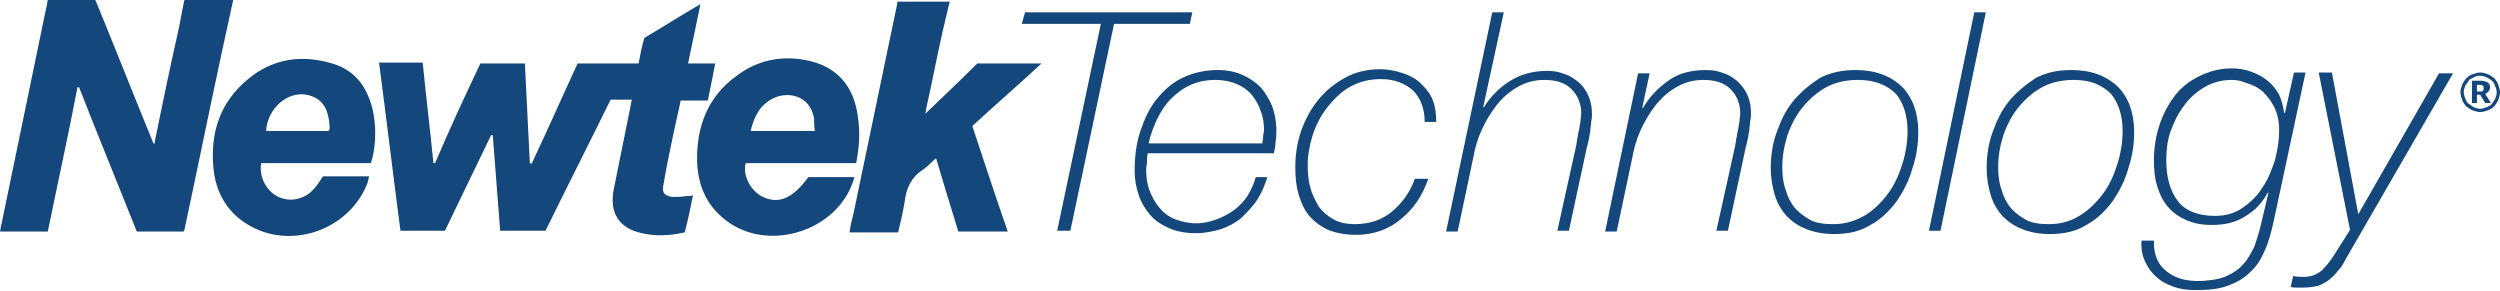
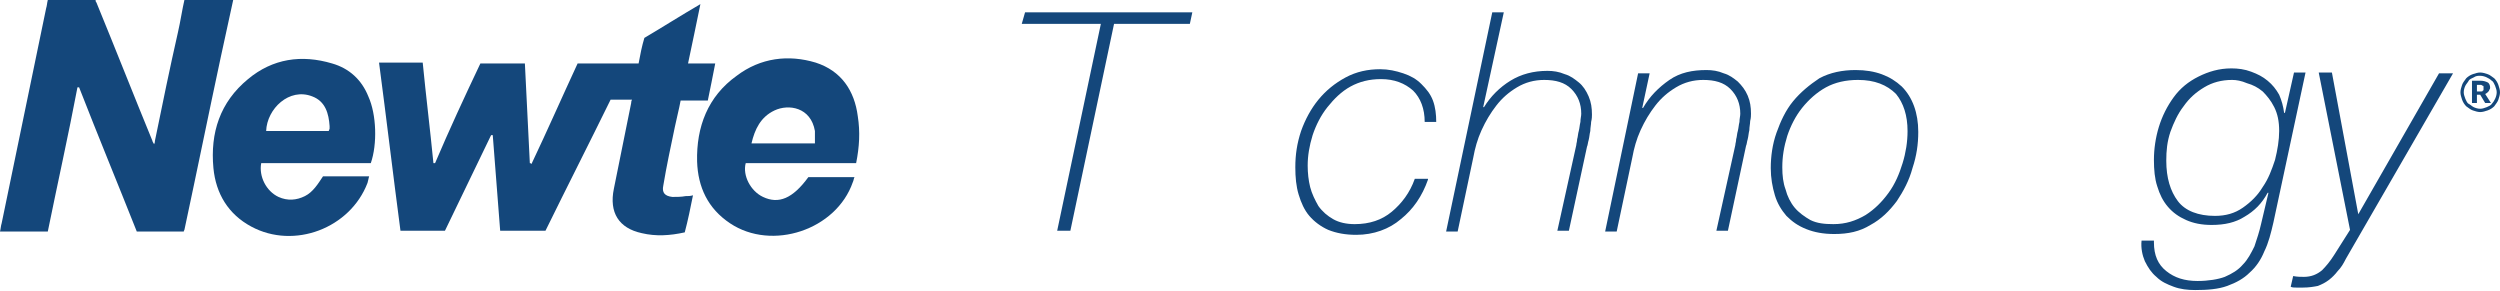
<svg xmlns="http://www.w3.org/2000/svg" xmlns:xlink="http://www.w3.org/1999/xlink" version="1.1" id="Layer_1" x="0px" y="0px" viewBox="0 0 303.4 35.3" style="enable-background:new 0 0 303.4 35.3;" xml:space="preserve">
  <style type="text/css">
	.st0{fill:#14477B;}
	.st1{clip-path:url(#SVGID_2_);fill:#14477B;}
</style>
  <polygon class="st0" points="124,2.9 124.4,1.5 144.7,1.5 144.4,2.9 135.2,2.9 129.9,28 128.3,28 133.6,2.9 " />
  <g>
    <defs>
      <rect id="SVGID_1_" y="0" width="303.4" height="35.3" />
    </defs>
    <clipPath id="SVGID_2_">
      <use xlink:href="#SVGID_1_" style="overflow:visible;" />
    </clipPath>
-     <path class="st1" d="M139.3,18.6c-0.1,0.3-0.1,0.7-0.1,1c0,0.3-0.1,0.7-0.1,1c0,0.9,0.1,1.7,0.4,2.5c0.3,0.8,0.7,1.5,1.2,2.1   c0.5,0.6,1.1,1.1,1.9,1.4c0.8,0.3,1.6,0.5,2.6,0.5c0.9,0,1.7-0.2,2.5-0.5c0.8-0.3,1.5-0.7,2.2-1.2c0.6-0.5,1.2-1.1,1.6-1.8   c0.4-0.7,0.7-1.4,0.9-2.1h1.4c-0.3,1-0.7,1.9-1.2,2.7c-0.5,0.8-1.2,1.5-1.9,2.2c-0.7,0.6-1.6,1.1-2.5,1.4c-1,0.3-2,0.5-3.1,0.5   c-1.2,0-2.3-0.2-3.2-0.6c-0.9-0.4-1.7-0.9-2.3-1.6c-0.6-0.7-1.1-1.5-1.4-2.4c-0.3-0.9-0.5-1.9-0.5-2.9c0-1.8,0.2-3.4,0.7-4.9   c0.5-1.5,1.1-2.8,2-3.9c0.9-1.1,1.9-2,3.2-2.6c1.3-0.6,2.7-0.9,4.2-0.9c1.1,0,2.1,0.2,3,0.6c0.9,0.4,1.6,0.9,2.2,1.5   c0.6,0.7,1,1.4,1.4,2.3c0.3,0.9,0.5,1.9,0.5,2.9c0,0.5,0,1-0.1,1.4c0,0.5-0.1,0.9-0.2,1.4H139.3z M153.2,17.4   c0-0.3,0.1-0.6,0.1-0.9c0-0.2,0.1-0.5,0.1-0.7c0-0.8-0.1-1.6-0.4-2.3c-0.2-0.7-0.6-1.4-1.1-2c-0.5-0.6-1.1-1-1.8-1.3   c-0.7-0.3-1.6-0.5-2.6-0.5c-1.1,0-2.1,0.2-3,0.6c-0.9,0.4-1.7,1-2.4,1.7c-0.7,0.7-1.2,1.5-1.7,2.5c-0.4,0.9-0.8,1.9-1,2.9H153.2z" />
    <path class="st1" d="M173.3,21.8c-0.7,2-1.8,3.6-3.3,4.8c-1.4,1.2-3.3,1.9-5.4,1.9c-1.3,0-2.4-0.2-3.4-0.6c-0.9-0.4-1.7-1-2.3-1.7   c-0.6-0.7-1-1.6-1.3-2.6c-0.3-1-0.4-2.1-0.4-3.3c0-1.5,0.2-2.9,0.7-4.4c0.5-1.4,1.2-2.7,2.1-3.8c0.9-1.1,2-2,3.3-2.7   c1.3-0.7,2.7-1,4.2-1c1,0,1.9,0.2,2.8,0.5c0.9,0.3,1.6,0.7,2.2,1.3c0.6,0.6,1.1,1.2,1.4,2c0.3,0.8,0.4,1.7,0.4,2.6h-1.4   c0-1.6-0.5-2.9-1.4-3.8c-1-0.9-2.3-1.4-3.9-1.4c-1.4,0-2.6,0.3-3.7,0.9c-1.1,0.6-2,1.5-2.8,2.5c-0.8,1-1.4,2.2-1.8,3.4   c-0.4,1.3-0.6,2.5-0.6,3.7c0,0.9,0.1,1.8,0.3,2.6c0.2,0.8,0.6,1.6,1,2.3c0.5,0.7,1.1,1.2,1.8,1.6c0.7,0.4,1.6,0.6,2.6,0.6   c1.8,0,3.3-0.5,4.5-1.5c1.2-1,2.2-2.3,2.8-4H173.3z" />
    <path class="st1" d="M181.1,1.5h1.4l-2.5,11.5h0.1c0.8-1.3,1.9-2.4,3.2-3.2c1.3-0.8,2.8-1.2,4.5-1.2c0.7,0,1.4,0.1,2.1,0.4   c0.7,0.2,1.2,0.6,1.7,1s0.9,1,1.2,1.7c0.3,0.7,0.4,1.4,0.4,2.2c0,0.2,0,0.5-0.1,0.9c0,0.3-0.1,0.7-0.1,1.1   c-0.1,0.4-0.1,0.7-0.2,1.1c-0.1,0.3-0.1,0.6-0.2,0.8L190.4,28H189l2.3-10.4c0-0.2,0.1-0.4,0.1-0.7c0.1-0.3,0.1-0.7,0.2-1   c0.1-0.4,0.1-0.7,0.2-1.1c0-0.4,0.1-0.7,0.1-1c0-1.2-0.4-2.2-1.2-3c-0.8-0.8-1.9-1.1-3.3-1.1c-1.2,0-2.3,0.3-3.3,0.9   c-1,0.6-1.8,1.3-2.5,2.2c-0.7,0.9-1.3,1.9-1.8,3c-0.5,1.1-0.8,2.2-1,3.3l-1.9,9h-1.4L181.1,1.5z" />
    <path class="st1" d="M198.8,8.9h1.4l-0.9,4.2h0.1c0.8-1.4,1.9-2.5,3.2-3.4s2.8-1.2,4.5-1.2c0.7,0,1.4,0.1,2.1,0.4   c0.7,0.2,1.2,0.6,1.7,1c0.5,0.5,0.9,1,1.2,1.7c0.3,0.7,0.4,1.4,0.4,2.2c0,0.2,0,0.5-0.1,0.9c0,0.3-0.1,0.7-0.1,1.1   c-0.1,0.4-0.1,0.7-0.2,1.1c-0.1,0.3-0.1,0.6-0.2,0.8L209.7,28h-1.4l2.3-10.4c0-0.2,0.1-0.4,0.1-0.7c0.1-0.3,0.1-0.7,0.2-1   c0.1-0.4,0.1-0.7,0.2-1.1c0-0.4,0.1-0.7,0.1-1c0-1.2-0.4-2.2-1.2-3c-0.8-0.8-1.9-1.1-3.3-1.1c-1.2,0-2.3,0.3-3.3,0.9   c-1,0.6-1.8,1.3-2.5,2.2c-0.7,0.9-1.3,1.9-1.8,3c-0.5,1.1-0.8,2.2-1,3.3l-1.9,9h-1.4L198.8,8.9z" />
    <path class="st1" d="M225.2,8.5c2.4,0,4.2,0.7,5.6,2c1.3,1.3,2,3.2,2,5.5c0,1.5-0.2,2.9-0.7,4.4c-0.4,1.5-1.1,2.8-1.9,4   c-0.9,1.2-1.9,2.2-3.2,2.9c-1.3,0.8-2.7,1.1-4.4,1.1c-1.3,0-2.4-0.2-3.4-0.6c-1-0.4-1.7-0.9-2.4-1.6c-0.6-0.7-1.1-1.5-1.4-2.5   c-0.3-1-0.5-2.1-0.5-3.3c0-1.4,0.2-2.9,0.7-4.3c0.5-1.4,1.1-2.7,2-3.8c0.9-1.1,2-2,3.2-2.8C222.1,8.8,223.6,8.5,225.2,8.5    M225.5,9.7c-1.5,0-2.8,0.3-3.9,0.9c-1.1,0.6-2.1,1.5-2.9,2.5c-0.8,1-1.4,2.2-1.8,3.4c-0.4,1.3-0.6,2.5-0.6,3.8   c0,1,0.1,1.9,0.4,2.7c0.2,0.8,0.6,1.6,1.1,2.2c0.5,0.6,1.2,1.1,1.9,1.5c0.8,0.4,1.7,0.5,2.8,0.5c1.5,0,2.7-0.4,3.9-1.1   c1.1-0.7,2-1.6,2.8-2.7s1.3-2.3,1.7-3.6c0.4-1.3,0.6-2.6,0.6-3.9c0-1.9-0.5-3.4-1.4-4.5C229,10.3,227.5,9.7,225.5,9.7" />
-     <polygon class="st1" points="239.6,1.5 241,1.5 235.5,28 234.1,28  " />
-     <path class="st1" d="M251.4,8.5c2.4,0,4.2,0.7,5.6,2c1.3,1.3,2,3.2,2,5.5c0,1.5-0.2,2.9-0.7,4.4c-0.4,1.5-1.1,2.8-1.9,4   c-0.9,1.2-1.9,2.2-3.2,2.9c-1.3,0.8-2.7,1.1-4.4,1.1c-1.3,0-2.4-0.2-3.4-0.6c-1-0.4-1.7-0.9-2.4-1.6c-0.6-0.7-1.1-1.5-1.4-2.5   c-0.3-1-0.5-2.1-0.5-3.3c0-1.4,0.2-2.9,0.7-4.3c0.5-1.4,1.1-2.7,2-3.8c0.9-1.1,2-2,3.2-2.8C248.3,8.8,249.7,8.5,251.4,8.5    M251.7,9.7c-1.5,0-2.8,0.3-3.9,0.9c-1.1,0.6-2.1,1.5-2.9,2.5c-0.8,1-1.4,2.2-1.8,3.4c-0.4,1.3-0.6,2.5-0.6,3.8   c0,1,0.1,1.9,0.4,2.7c0.2,0.8,0.6,1.6,1.1,2.2c0.5,0.6,1.2,1.1,1.9,1.5c0.8,0.4,1.7,0.5,2.8,0.5c1.5,0,2.7-0.4,3.8-1.1   c1.1-0.7,2-1.6,2.8-2.7s1.3-2.3,1.7-3.6c0.4-1.3,0.6-2.6,0.6-3.9c0-1.9-0.5-3.4-1.4-4.5C255.1,10.3,253.7,9.7,251.7,9.7" />
    <path class="st1" d="M261.4,29.4c0,1.6,0.5,2.7,1.5,3.5c1,0.8,2.2,1.2,3.8,1.2c1.3,0,2.5-0.2,3.3-0.5c0.9-0.4,1.6-0.8,2.2-1.5   c0.6-0.6,1-1.4,1.4-2.2c0.3-0.9,0.6-1.8,0.8-2.7l0.9-3.8h-0.1c-0.7,1.3-1.6,2.2-2.8,2.9c-1.1,0.7-2.4,1-4,1c-1.2,0-2.2-0.2-3.1-0.6   c-0.9-0.4-1.6-0.9-2.2-1.6c-0.6-0.7-1-1.5-1.3-2.5c-0.3-0.9-0.4-2-0.4-3.2c0-1.3,0.2-2.7,0.6-4c0.4-1.3,1-2.5,1.8-3.6   c0.8-1.1,1.8-1.9,3-2.5c1.2-0.6,2.5-1,4-1c0.8,0,1.6,0.1,2.4,0.4c0.8,0.3,1.4,0.6,2,1.1c0.6,0.5,1,1,1.4,1.7   c0.3,0.7,0.5,1.4,0.6,2.2h0.1l1.1-4.9h1.4l-3.9,18.2c-0.3,1.3-0.6,2.5-1.1,3.5c-0.4,1-1,1.9-1.8,2.6c-0.7,0.7-1.6,1.2-2.7,1.6   c-1.1,0.4-2.4,0.5-3.9,0.5c-0.9,0-1.8-0.1-2.6-0.4c-0.8-0.3-1.5-0.6-2.1-1.2c-0.6-0.5-1-1.1-1.4-1.9c-0.3-0.7-0.5-1.6-0.4-2.5   H261.4z M270.9,9.7c-1.3,0-2.4,0.3-3.4,0.9c-1,0.6-1.8,1.3-2.5,2.3c-0.7,0.9-1.2,2-1.6,3.1c-0.4,1.2-0.5,2.3-0.5,3.5   c0,2.1,0.5,3.7,1.4,4.9c0.9,1.2,2.5,1.8,4.5,1.8c1.3,0,2.4-0.3,3.4-1c1-0.7,1.8-1.5,2.4-2.5c0.7-1,1.1-2.1,1.5-3.3   c0.3-1.2,0.5-2.4,0.5-3.5c0-1.2-0.2-2.1-0.6-2.9c-0.4-0.8-0.9-1.4-1.4-1.9c-0.6-0.5-1.2-0.8-1.9-1C272,9.8,271.4,9.7,270.9,9.7" />
    <path class="st1" d="M278.3,33.5c0.5,0.1,0.9,0.1,1.3,0.1c0.9,0,1.6-0.3,2.2-0.8c0.5-0.5,1-1.1,1.5-1.9l1.9-3l-3.8-19.1h1.6   l3.2,17.2L296,8.9h1.7l-13,22.5c-0.3,0.6-0.6,1.1-1,1.5c-0.3,0.4-0.7,0.8-1.1,1.1c-0.4,0.3-0.8,0.5-1.3,0.7   c-0.5,0.1-1.1,0.2-1.8,0.2c-0.3,0-0.6,0-0.8,0c-0.3,0-0.5,0-0.7-0.1L278.3,33.5z" />
    <path class="st1" d="M301,13.6c-0.3,0-0.6-0.1-0.9-0.2c-0.3-0.1-0.5-0.3-0.8-0.5c-0.2-0.2-0.4-0.5-0.5-0.8   c-0.1-0.3-0.2-0.6-0.2-0.9c0-0.3,0.1-0.6,0.2-0.9c0.1-0.3,0.3-0.5,0.5-0.8c0.2-0.2,0.5-0.4,0.8-0.5c0.3-0.1,0.6-0.2,0.9-0.2   c0.3,0,0.6,0.1,0.9,0.2c0.3,0.1,0.5,0.3,0.8,0.5c0.2,0.2,0.4,0.5,0.5,0.8c0.1,0.3,0.2,0.6,0.2,0.9c0,0.3-0.1,0.6-0.2,0.9   c-0.1,0.3-0.3,0.5-0.5,0.8c-0.2,0.2-0.5,0.4-0.8,0.5C301.6,13.5,301.3,13.6,301,13.6 M301,13.2c0.3,0,0.5-0.1,0.8-0.2   c0.2-0.1,0.5-0.2,0.6-0.4c0.2-0.2,0.3-0.4,0.4-0.6c0.1-0.2,0.2-0.5,0.2-0.8c0-0.3-0.1-0.5-0.2-0.8c-0.1-0.2-0.2-0.5-0.4-0.6   c-0.2-0.2-0.4-0.3-0.6-0.4c-0.2-0.1-0.5-0.2-0.8-0.2c-0.3,0-0.5,0-0.8,0.2c-0.2,0.1-0.5,0.2-0.6,0.4s-0.3,0.4-0.4,0.6   c-0.1,0.2-0.2,0.5-0.2,0.8c0,0.3,0.1,0.5,0.2,0.8c0.1,0.2,0.2,0.5,0.4,0.6s0.4,0.3,0.6,0.4C300.4,13.1,300.7,13.2,301,13.2    M300,12.5V9.8h1.1c0.3,0,0.6,0.1,0.8,0.2c0.2,0.1,0.3,0.4,0.3,0.6c0,0.1,0,0.2-0.1,0.3c0,0.1-0.1,0.2-0.1,0.2   c-0.1,0.1-0.1,0.1-0.2,0.2c-0.1,0-0.1,0.1-0.2,0.1l0.7,1.1h-0.7l-0.6-1h-0.4v1H300z M300.6,11.1h0.5c0.1,0,0.2,0,0.2-0.1   c0.1,0,0.1-0.1,0.1-0.1c0-0.1,0-0.1,0-0.2c0-0.1,0-0.2,0-0.2c0-0.1-0.1-0.1-0.1-0.1c-0.1,0-0.1-0.1-0.2-0.1h-0.5V11.1z" />
    <path class="st1" d="M28.3,0c-0.5,2.3-1,4.6-1.5,6.9c-1.5,7-2.9,13.9-4.4,20.9c0,0.1-0.1,0.2-0.1,0.3h-5.7   c-2.3-5.8-4.7-11.6-7-17.5c-0.1,0-0.1,0-0.2,0C8.3,16.4,7,22.2,5.8,28.1H0c0.1-0.4,0.1-0.7,0.2-1C2,18.4,3.8,9.7,5.6,1   c0.1-0.3,0.1-0.6,0.2-1h5.8c0,0.1,0,0.2,0.1,0.3c2.3,5.6,4.5,11.2,6.8,16.8c0,0.1,0.1,0.2,0.2,0.4c0.1-0.2,0.1-0.3,0.1-0.4   c0.9-4.4,1.8-8.8,2.8-13.2c0.3-1.3,0.5-2.7,0.8-4H28.3z" />
-     <path class="st1" d="M115.3,0c-0.3,1.3-0.6,2.5-0.9,3.8c-0.7,3.1-1.3,6.3-2,9.4c0,0.1,0,0.2-0.1,0.6c2.2-2.1,4.3-4.1,6.3-6.1h7.8   c-2.8,2.6-5.6,5-8.4,7.6c1.4,4.2,2.8,8.5,4.3,12.8h-6c-0.9-2.9-1.8-5.9-2.7-8.9c-0.6,0.5-1,1-1.6,1.4c-1.4,0.9-2,2.2-2.2,3.8   c-0.2,1.3-0.5,2.5-0.8,3.8h-5.9c0.1-0.7,0.2-1.3,0.4-1.9c1.8-8.6,3.6-17.3,5.4-25.9c0-0.1,0-0.1,0-0.2H115.3z" />
    <path class="st1" d="M58.3,7.7h5.4c0.2,4,0.4,8.1,0.6,12.1c0.1,0,0.1,0,0.2,0.1c1.9-4,3.7-8.1,5.6-12.2h7.4   c0.2-1.1,0.4-2.1,0.7-3.1c2.2-1.3,4.4-2.7,6.8-4.1c-0.5,2.5-1,4.8-1.5,7.2h3.3c-0.3,1.6-0.6,3-0.9,4.5h-3.3   c-0.2,1.1-0.5,2.2-0.7,3.2c-0.5,2.4-1,4.7-1.4,7.1c-0.2,0.9,0.2,1.3,1.1,1.4c0.5,0,1.1,0,1.6-0.1c0.3,0,0.6,0,0.9-0.1   c-0.3,1.5-0.6,3-1,4.5c-1.8,0.4-3.5,0.5-5.2,0.1c-2.8-0.6-4-2.5-3.4-5.4c0.7-3.5,1.4-6.9,2.1-10.4c0-0.1,0-0.2,0.1-0.4h-2.6   c-2.6,5.3-5.3,10.6-7.9,15.9h-5.5c-0.3-3.9-0.6-7.7-0.9-11.6c-0.1,0-0.1,0-0.2,0c-1.9,3.9-3.7,7.7-5.6,11.6h-5.4   c-0.9-6.8-1.7-13.6-2.6-20.4h5.3c0.4,4.1,0.9,8.1,1.3,12.2c0.1,0,0.1,0,0.2,0C54.5,15.8,56.4,11.7,58.3,7.7" />
-     <path class="st1" d="M103.9,19.8H90.5c-0.4,1.5,0.6,3.4,2.1,4.1c1.9,0.9,3.6,0.2,5.5-2.4h5.6c-0.1,0.2-0.1,0.4-0.2,0.6   c-2,5.8-9.8,8.4-14.9,5c-2.7-1.8-3.9-4.4-4-7.5c-0.1-4.2,1.3-7.9,4.8-10.4C92.3,7,95.7,6.6,99,7.6c3.1,1,4.7,3.4,5.1,6.5   C104.4,16,104.3,17.8,103.9,19.8 M98.9,15.9c-0.1-0.5-0.1-1-0.1-1.5c-0.5-2.9-3.2-3.3-4.9-2.5c-1.7,0.8-2.4,2.3-2.8,4H98.9z" />
+     <path class="st1" d="M103.9,19.8H90.5c-0.4,1.5,0.6,3.4,2.1,4.1c1.9,0.9,3.6,0.2,5.5-2.4h5.6c-0.1,0.2-0.1,0.4-0.2,0.6   c-2,5.8-9.8,8.4-14.9,5c-2.7-1.8-3.9-4.4-4-7.5c-0.1-4.2,1.3-7.9,4.8-10.4C92.3,7,95.7,6.6,99,7.6c3.1,1,4.7,3.4,5.1,6.5   C104.4,16,104.3,17.8,103.9,19.8 M98.9,15.9c-0.5-2.9-3.2-3.3-4.9-2.5c-1.7,0.8-2.4,2.3-2.8,4H98.9z" />
    <path class="st1" d="M39.2,21.4h5.6c-0.1,0.3-0.1,0.5-0.2,0.8c-2.1,5.5-8.9,8.1-14.1,5.3c-2.8-1.5-4.3-4-4.6-7.1   c-0.4-4.3,0.8-8,4.2-10.8c3-2.5,6.5-3,10.2-1.9c2.1,0.6,3.6,2,4.4,4c1,2.2,1.1,5.8,0.3,8.1h-6.6h-6.7c-0.3,1.6,0.6,3.4,2.1,4.1   c1.1,0.5,2.2,0.4,3.2-0.1C38,23.3,38.6,22.3,39.2,21.4 M39.9,15.9c0-0.1,0.1-0.2,0.1-0.3c0-0.1,0-0.2,0-0.3c-0.1-1.5-0.5-3-2.1-3.6   c-2.8-1.1-5.5,1.5-5.6,4.2H39.9z" />
  </g>
</svg>